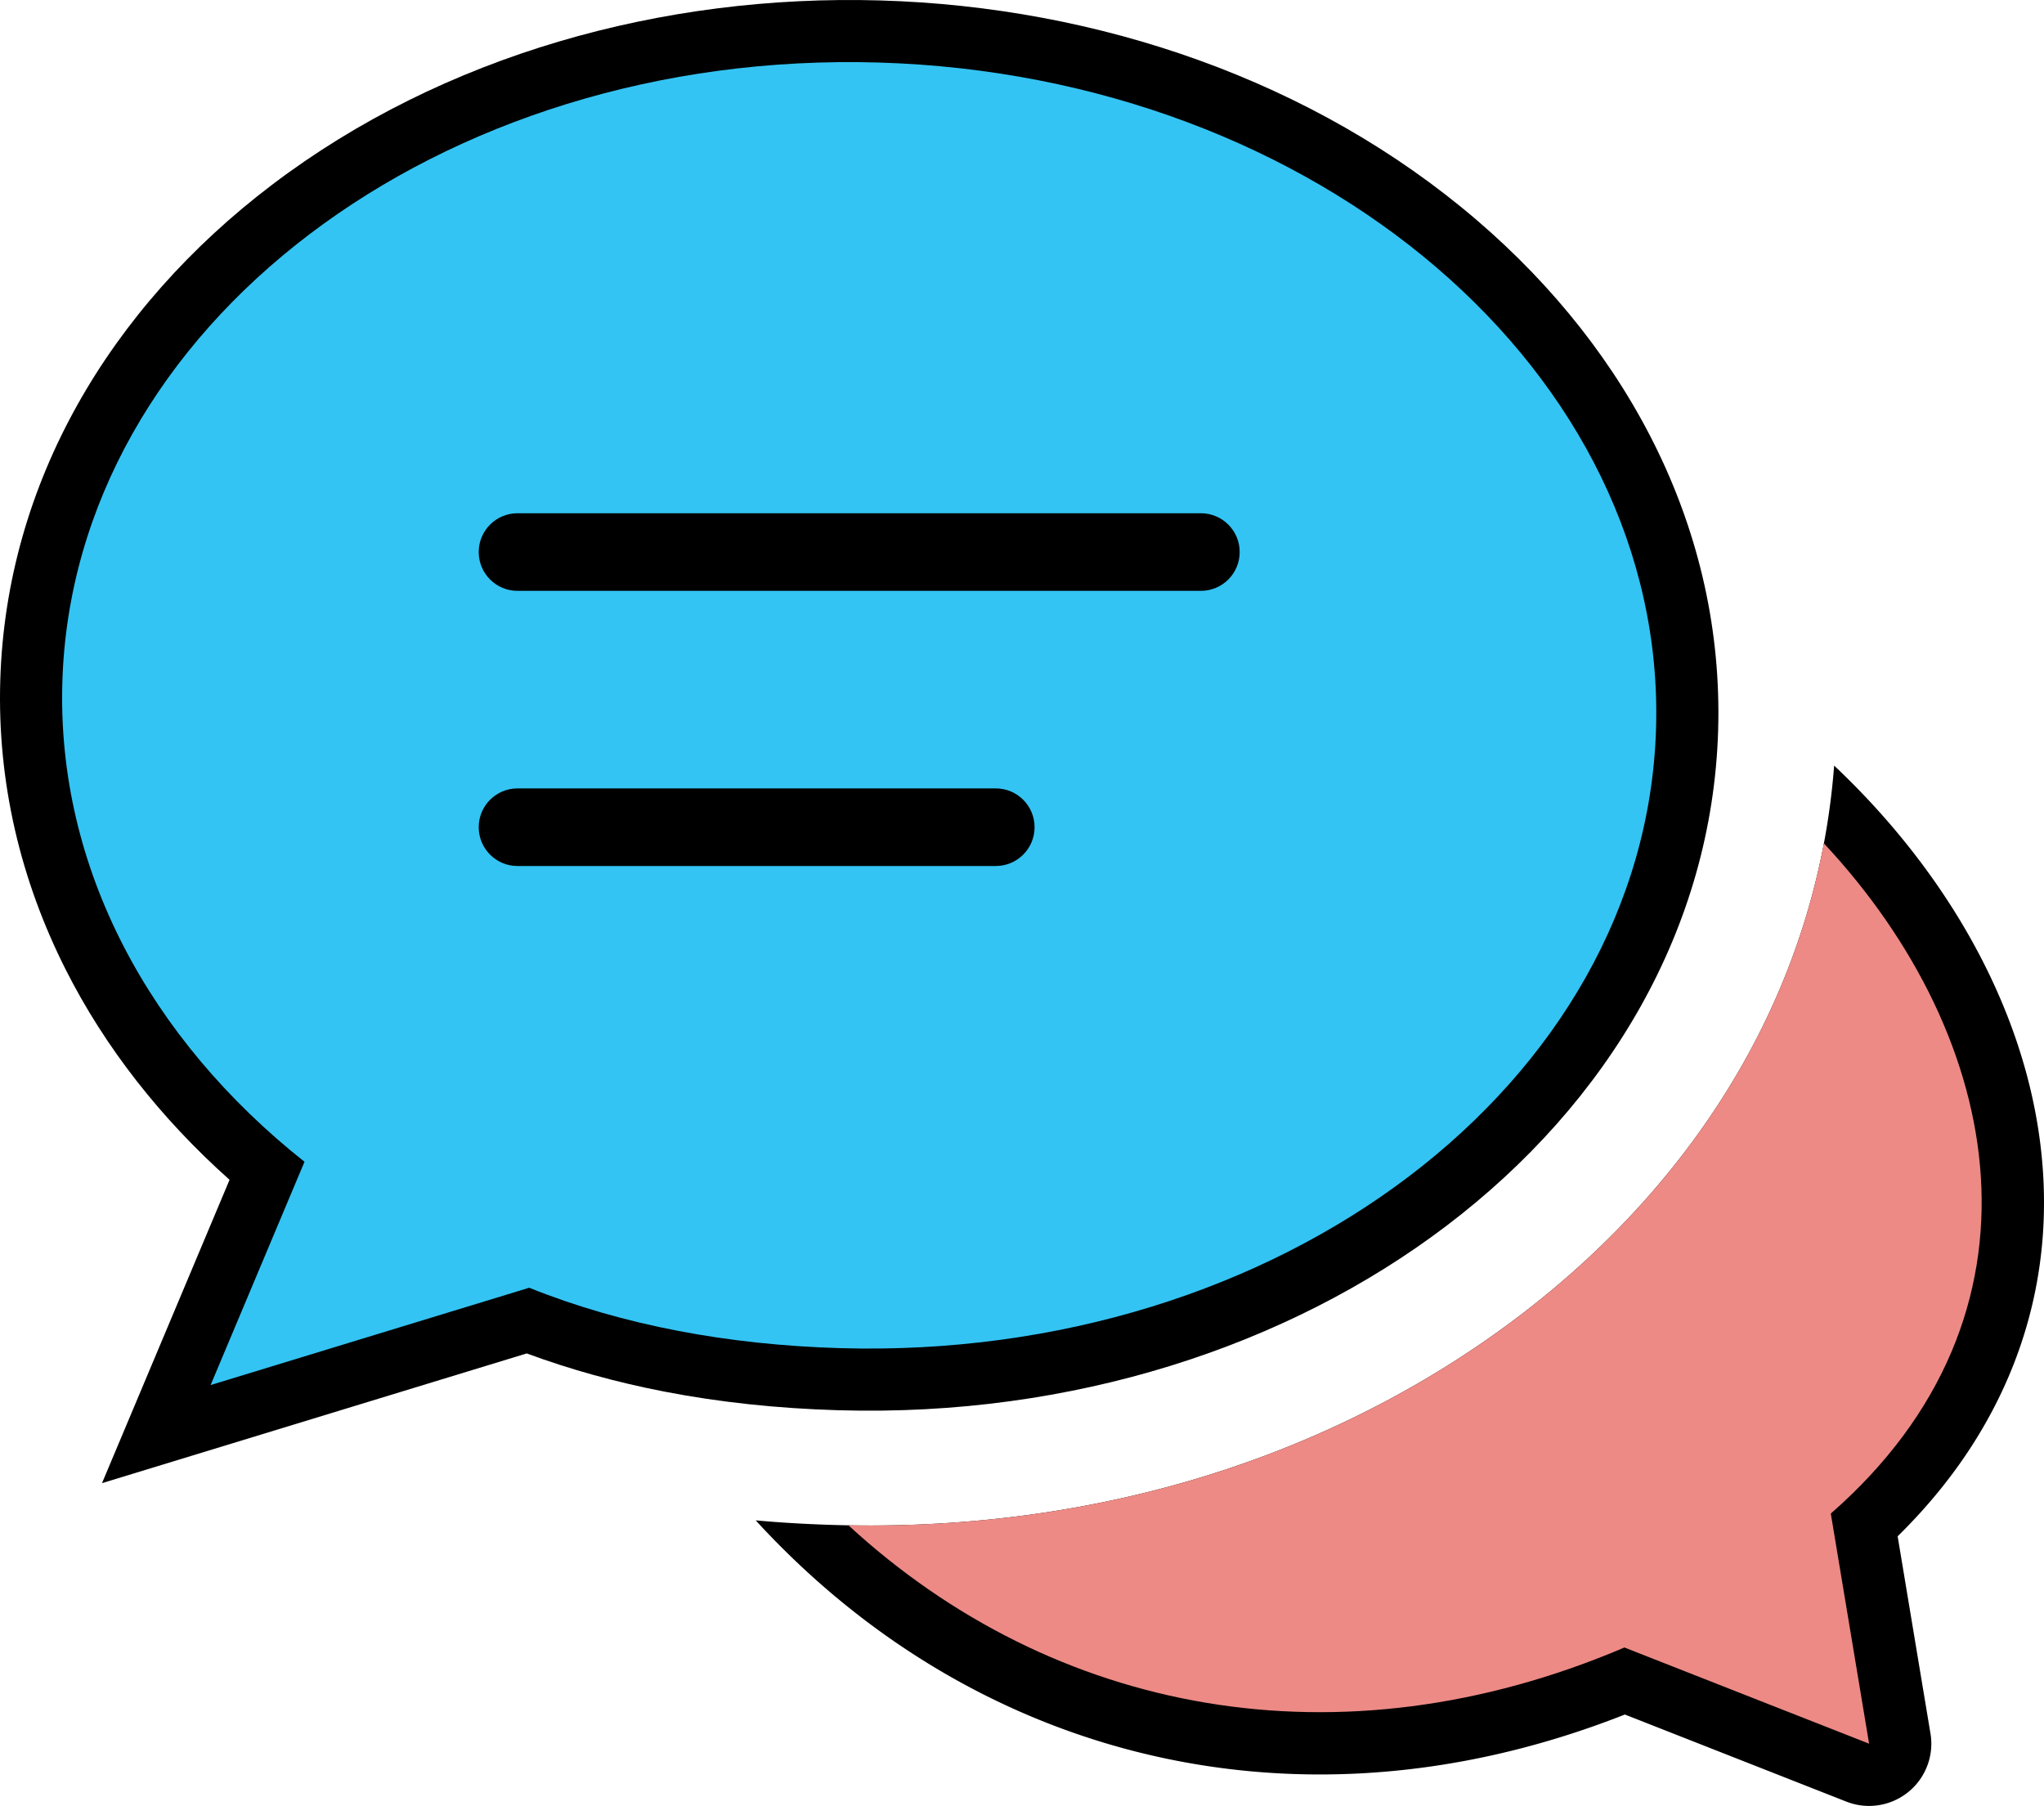
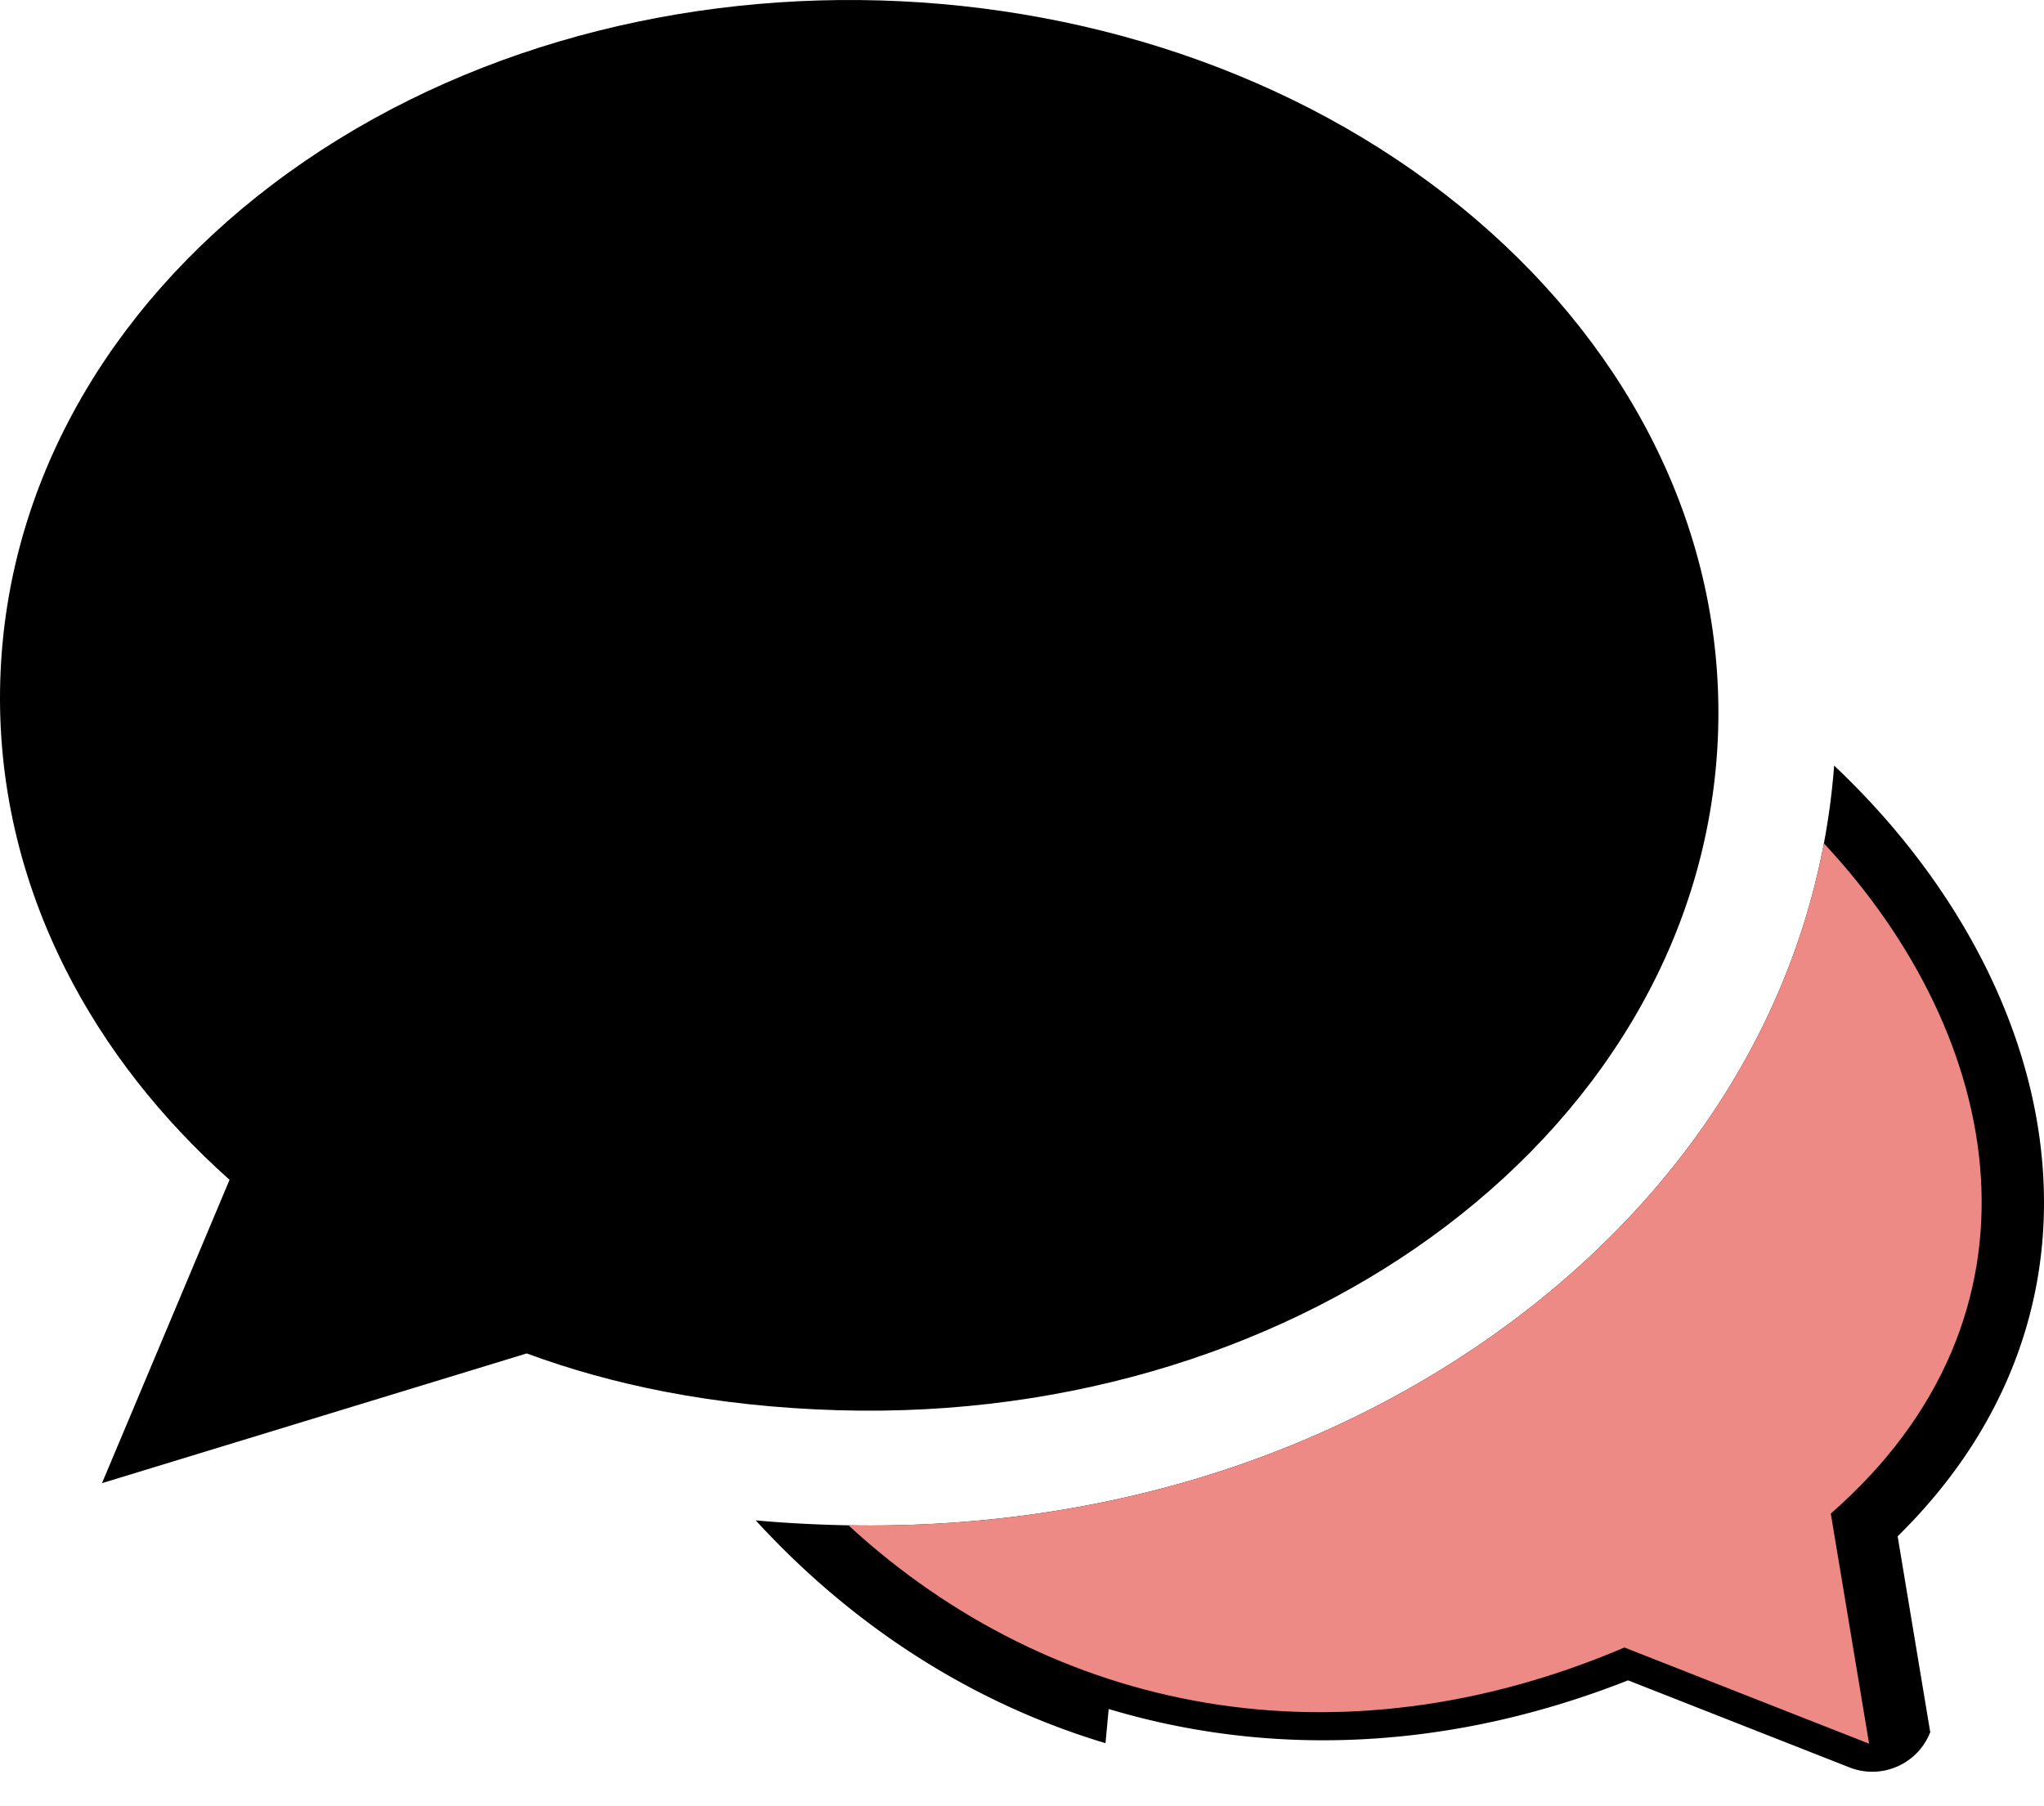
<svg xmlns="http://www.w3.org/2000/svg" viewBox="0 0 512.001 452.388" clip-rule="evenodd" fill-rule="evenodd" image-rendering="optimizeQuality" text-rendering="geometricPrecision" shape-rendering="geometricPrecision">
-   <path d="M276.915 436.667c-32.989-9.896-62.965-28.911-87.619-55.815 6.176.566 12.784.957 19.82 1.158 32.31.95 63.167-3.299 91.339-11.814 29.561-8.938 56.688-22.777 79.927-40.41 23.979-18.197 43.561-40.302 57.239-65.171 12.232-22.234 19.839-46.769 21.809-72.836a195.63 195.63 0 0112.994 13.486c19.513 22.317 33.012 48.301 37.716 75.029 4.855 27.594.456 55.851-16.115 81.723-5.048 7.88-11.248 15.519-18.685 22.824l8.165 49.068a15.522 15.522 0 01-.8 8.562c-3.133 8.017-12.172 11.976-20.189 8.844l-55.504-21.826c-44.846 17.675-89.637 19.315-130.097 7.178z" fill-rule="nonzero" />
+   <path d="M276.915 436.667c-32.989-9.896-62.965-28.911-87.619-55.815 6.176.566 12.784.957 19.82 1.158 32.31.95 63.167-3.299 91.339-11.814 29.561-8.938 56.688-22.777 79.927-40.41 23.979-18.197 43.561-40.302 57.239-65.171 12.232-22.234 19.839-46.769 21.809-72.836a195.63 195.63 0 0112.994 13.486c19.513 22.317 33.012 48.301 37.716 75.029 4.855 27.594.456 55.851-16.115 81.723-5.048 7.88-11.248 15.519-18.685 22.824l8.165 49.068c-3.133 8.017-12.172 11.976-20.189 8.844l-55.504-21.826c-44.846 17.675-89.637 19.315-130.097 7.178z" fill-rule="nonzero" />
  <path d="M212.522 382.091c51.415 47.307 122.9 61.071 194.383 30.609l61.284 24.098-9.594-57.65c57.022-49.859 43.787-119.135-1.727-167.885-3.555 18.854-10.111 36.746-19.247 53.352-13.678 24.869-33.26 46.974-57.239 65.171-23.239 17.633-50.366 31.472-79.927 40.41-27.181 8.215-56.861 12.459-87.933 11.895z" fill="#ED8A85" />
  <path d="M369.951 55.167c38.686 33.165 61.879 78.348 60.427 127.705l-.003.171c-1.516 49.407-27.413 93.189-68.065 124.036-39.714 30.136-93.647 47.912-152.384 46.184-15.058-.442-29.669-1.978-43.591-4.684-11.876-2.309-23.388-5.475-34.398-9.545L25.551 371.528l31.95-75.985c-17.241-15.38-31.223-33.198-41.066-52.706C5.175 220.521-.707 196.009.068 170.392 1.561 120.961 27.462 77.157 68.13 46.297c85.639-64.984 220.169-61.131 301.821 8.87z" fill-rule="nonzero" />
-   <path d="M220.09 15.665c110.235 3.244 197.422 77.965 194.731 166.89-2.688 88.931-94.233 158.398-204.469 155.155-27.75-.815-54.238-5.665-77.796-15.127l-79.802 24.375 23.519-55.933c-38.601-30.581-62.068-73.423-60.652-120.206 2.686-88.93 94.234-158.395 204.469-155.154z" fill="#33C4F3" />
-   <path d="M129.63 216.936c-5.367 0-9.719-4.352-9.719-9.72s4.352-9.719 9.719-9.719h119.8c5.368 0 9.72 4.351 9.72 9.719 0 5.368-4.352 9.72-9.72 9.72h-119.8zm0-68.927c-5.367 0-9.719-4.352-9.719-9.72 0-5.367 4.352-9.719 9.719-9.719h171.179c5.368 0 9.719 4.352 9.719 9.719 0 5.368-4.351 9.72-9.719 9.72H129.63z" fill-rule="nonzero" />
</svg>